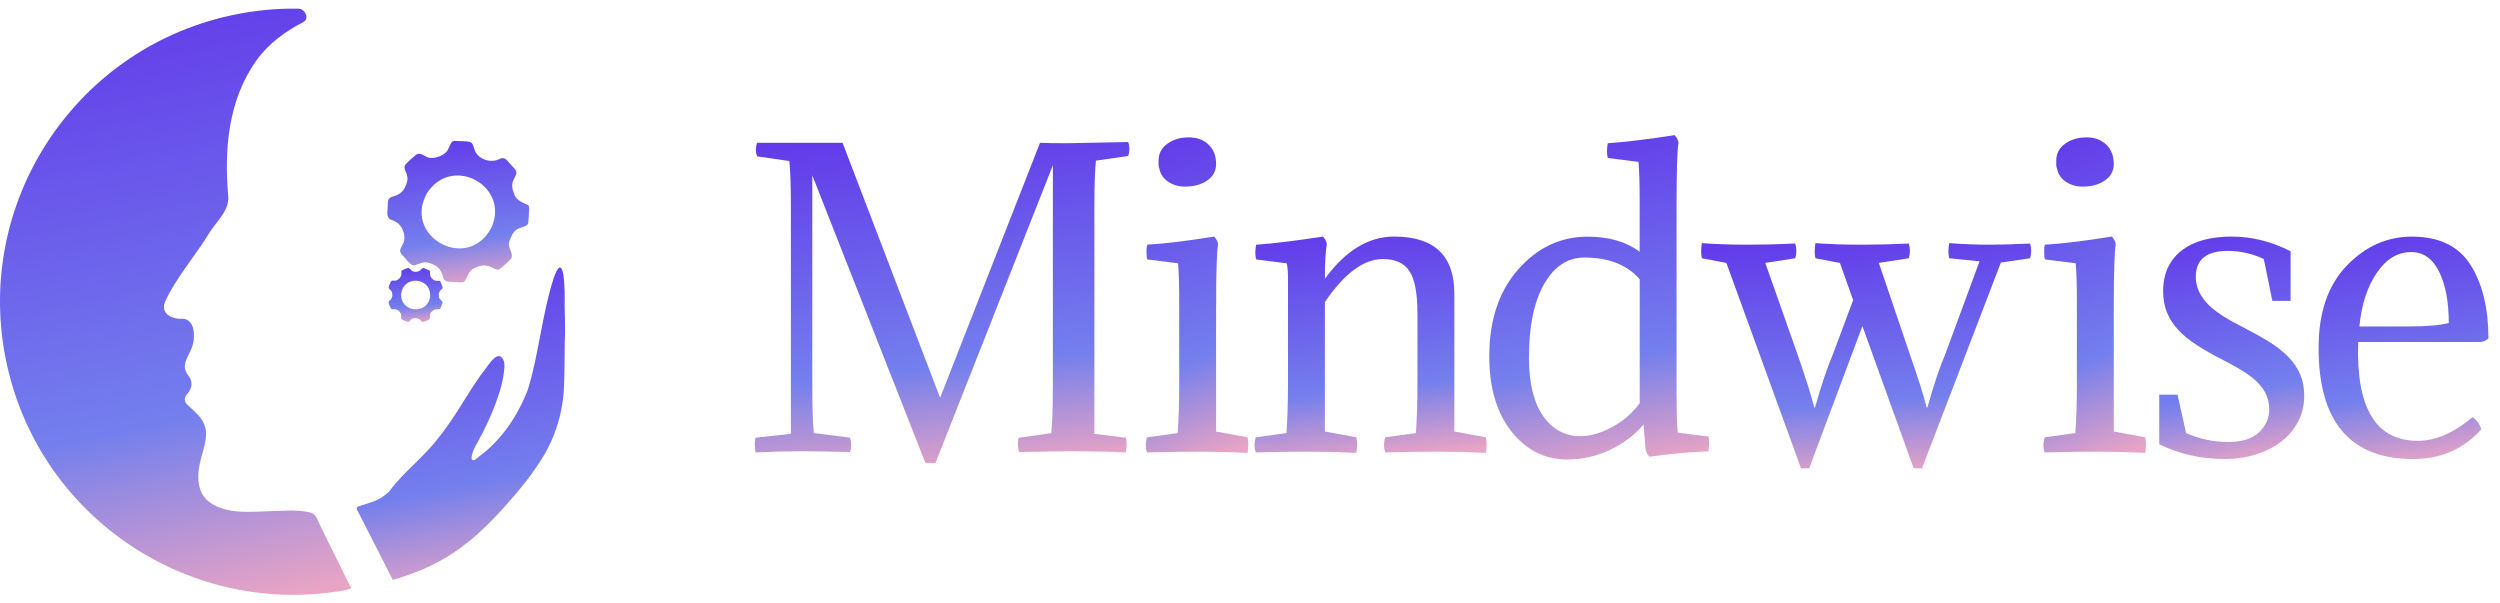
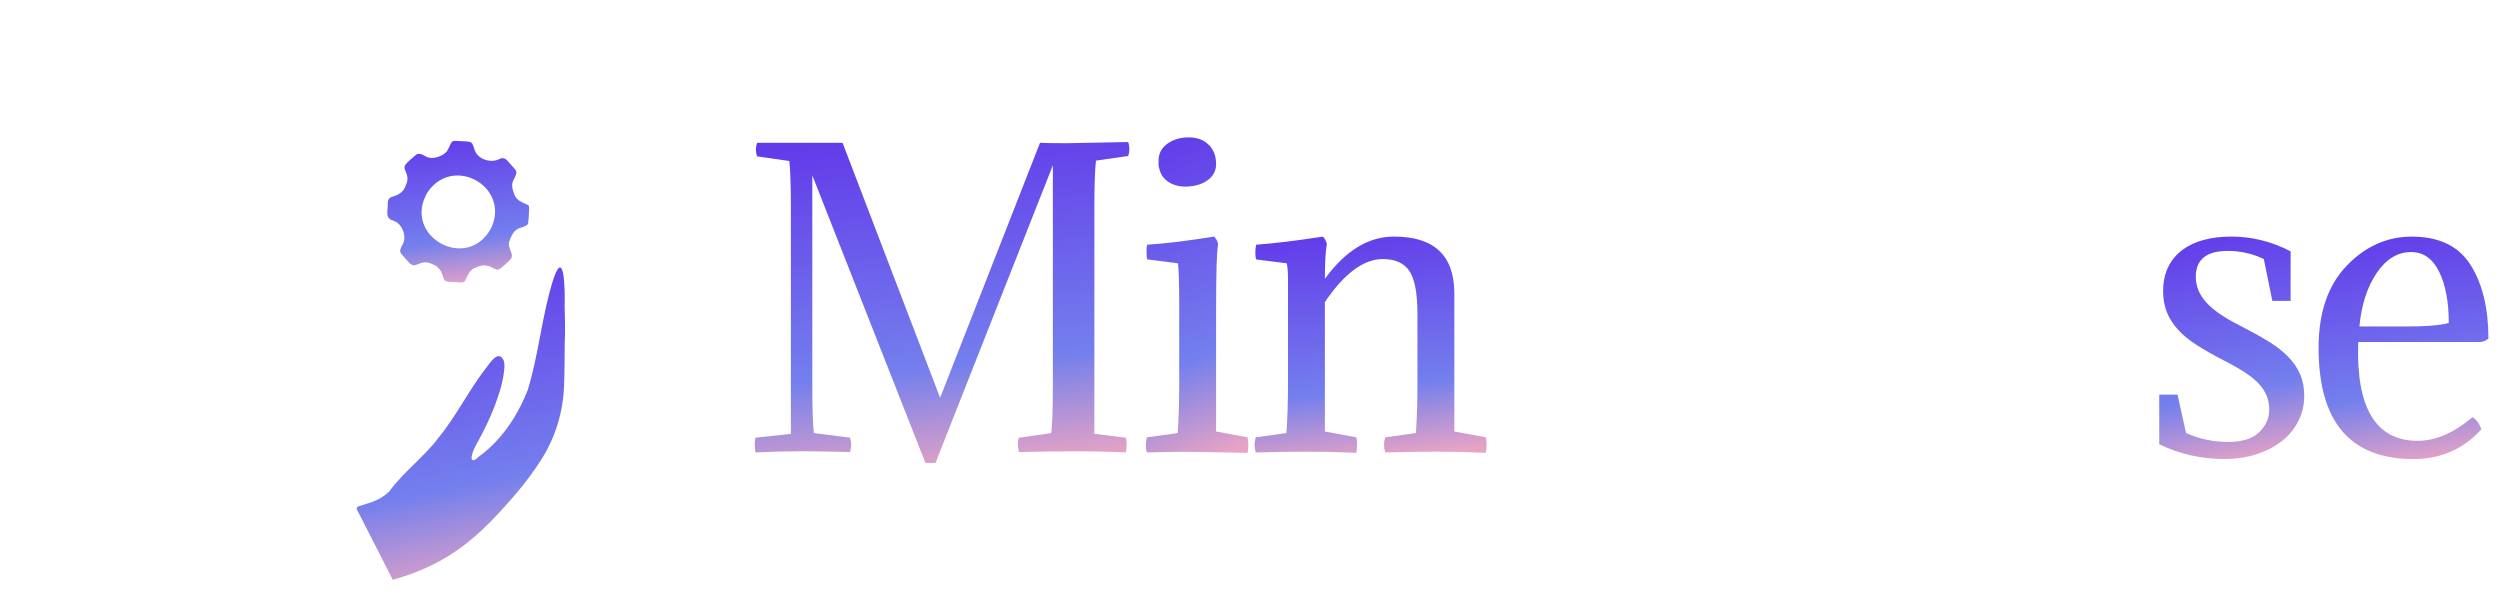
<svg xmlns="http://www.w3.org/2000/svg" width="145" height="35" viewBox="0 0 145 35" fill="none">
  <path d="M32.75 17.631C32.765 17.15 32.77 14.317 32.128 16.088C31.432 18.224 31.268 20.493 30.604 22.634C30.603 22.639 30.602 22.642 30.599 22.646C30.012 24.132 29.085 25.535 27.776 26.484C27.705 26.537 27.576 26.671 27.49 26.689C27.305 26.729 27.352 26.5 27.374 26.394C27.431 26.131 27.565 25.892 27.694 25.66C28.215 24.717 28.678 23.707 28.991 22.675C29.102 22.314 29.185 21.945 29.23 21.569C29.263 21.296 29.314 20.895 29.063 20.703C28.776 20.484 28.399 21.078 28.249 21.267C27.213 22.582 26.485 24.11 25.417 25.409C24.642 26.448 23.446 27.345 22.645 28.41C22.637 28.422 22.625 28.434 22.615 28.447C22.596 28.472 22.58 28.494 22.563 28.518C22.022 29.003 21.71 29.084 20.778 29.373C20.703 29.397 20.666 29.482 20.701 29.551L21.994 32.084L22.75 33.569L22.783 33.631C26.113 32.688 27.813 31.098 29.93 28.63C30.474 27.996 30.97 27.325 31.416 26.623C32.215 25.36 32.654 23.901 32.714 22.41C32.748 21.569 32.748 20.724 32.754 19.888C32.801 19.133 32.754 18.387 32.747 17.629L32.75 17.631Z" fill="url(#paint0_linear_246_5739)" />
-   <path d="M18.568 30.472C18.483 30.3 18.425 30.112 18.314 29.953C18.282 29.905 18.247 29.866 18.211 29.836C18.099 29.74 17.968 29.715 17.798 29.684C17.129 29.563 16.458 29.625 15.783 29.642C14.6 29.672 13.162 29.873 12.145 29.118C11.369 28.543 11.426 27.497 11.639 26.663C11.694 26.451 11.755 26.242 11.813 26.03C12.173 24.712 11.811 24.317 10.877 23.487C10.601 23.219 10.723 23.002 10.905 22.792C11.153 22.512 11.179 22.096 10.944 21.809C10.291 21.002 11.277 20.523 11.245 19.498C11.273 19.066 11.099 18.473 10.558 18.486C9.932 18.53 9.268 18.145 9.595 17.453C10.232 16.092 11.241 14.946 12.034 13.678C12.424 12.971 13.198 12.371 13.246 11.532C13.246 11.507 13.246 11.48 13.244 11.457C12.994 8.714 13.219 5.807 14.883 3.491C15.574 2.528 16.555 1.815 17.605 1.272C17.96 1.088 17.701 0.509 17.302 0.502C16.02 0.482 14.716 0.606 13.409 0.892C13.392 0.896 13.373 0.9 13.356 0.902C4.179 2.924 -1.62 11.993 0.402 21.157C0.417 21.226 0.434 21.295 0.45 21.364C2.512 30.201 11.158 35.838 20.046 34.225C20.092 34.217 20.374 34.133 20.371 34.127C19.961 33.297 19.551 32.468 19.141 31.638C18.949 31.249 18.757 30.861 18.565 30.472H18.568Z" fill="url(#paint1_linear_246_5739)" />
  <path d="M22.822 12.802C23.328 12.971 23.607 13.7 23.366 14.152C23.318 14.242 23.266 14.351 23.228 14.446C23.176 14.602 23.237 14.687 23.351 14.814C23.526 14.979 23.729 15.314 23.951 15.386C24.113 15.418 24.373 15.229 24.619 15.216C24.785 15.201 24.955 15.263 25.117 15.338C25.468 15.471 25.628 15.773 25.713 16.108C25.77 16.254 25.831 16.326 26.001 16.339C26.134 16.348 26.29 16.358 26.423 16.363C26.545 16.363 26.75 16.391 26.848 16.372C26.914 16.357 26.957 16.315 27 16.235C27.122 15.961 27.279 15.597 27.63 15.502C27.966 15.346 28.302 15.361 28.61 15.559C28.728 15.611 28.865 15.687 28.989 15.596C29.146 15.483 29.519 15.148 29.642 15.005C29.827 14.688 29.382 14.344 29.552 13.975C29.633 13.729 29.756 13.464 29.954 13.322C30.205 13.148 30.608 13.162 30.636 12.92C30.664 12.727 30.669 12.509 30.679 12.311C30.679 12.189 30.727 11.952 30.631 11.896L30.594 11.867L30.598 11.882C30.295 11.736 29.921 11.617 29.817 11.234C29.699 10.956 29.651 10.662 29.798 10.408C29.85 10.303 29.935 10.157 29.949 10.053C29.977 9.869 29.792 9.742 29.665 9.586C29.429 9.359 29.338 9.085 29.016 9.198C28.552 9.472 27.861 9.298 27.591 8.839C27.473 8.617 27.454 8.315 27.293 8.248C27.085 8.172 26.743 8.201 26.52 8.177C26.363 8.168 26.278 8.168 26.222 8.224C26.113 8.318 26.042 8.635 25.881 8.82C25.658 9.046 25.251 9.194 24.934 9.155C24.645 9.127 24.38 8.763 24.105 8.999C23.906 9.184 23.627 9.382 23.48 9.599C23.404 9.812 23.594 10.01 23.622 10.241C23.665 10.435 23.589 10.643 23.509 10.818C23.376 11.168 23.068 11.328 22.736 11.413C22.453 11.513 22.509 11.692 22.485 12.004C22.466 12.383 22.372 12.675 22.817 12.798L22.822 12.802ZM24.801 11.148C26.274 8.975 29.56 10.809 28.513 13.175L28.489 13.227C27.097 15.826 23.285 13.68 24.801 11.148Z" fill="url(#paint2_linear_246_5739)" />
-   <path d="M25.672 16.655C25.649 16.58 25.614 16.502 25.583 16.428C25.563 16.384 25.539 16.291 25.496 16.287L25.478 16.283L25.482 16.288C25.348 16.287 25.194 16.307 25.092 16.188C25.002 16.108 24.935 16.011 24.944 15.895C24.944 15.848 24.951 15.781 24.938 15.742C24.917 15.671 24.829 15.657 24.757 15.622C24.633 15.581 24.555 15.497 24.458 15.592C24.338 15.769 24.059 15.823 23.886 15.704C23.805 15.645 23.747 15.539 23.678 15.543C23.59 15.55 23.472 15.618 23.388 15.648C23.33 15.671 23.3 15.685 23.289 15.716C23.267 15.768 23.295 15.894 23.268 15.986C23.227 16.105 23.105 16.227 22.985 16.267C22.877 16.306 22.719 16.22 22.661 16.351C22.622 16.451 22.555 16.57 22.539 16.673C22.548 16.762 22.649 16.801 22.699 16.879C22.747 16.941 22.756 17.028 22.756 17.105C22.767 17.254 22.684 17.363 22.58 17.45C22.494 17.533 22.546 17.588 22.59 17.704C22.648 17.844 22.664 17.965 22.844 17.933C23.055 17.908 23.279 18.122 23.269 18.326C23.267 18.367 23.267 18.414 23.269 18.454C23.277 18.518 23.313 18.539 23.376 18.565C23.467 18.594 23.597 18.68 23.689 18.668C23.753 18.652 23.814 18.541 23.9 18.494C23.957 18.461 24.029 18.454 24.1 18.454C24.249 18.443 24.358 18.523 24.445 18.63C24.491 18.672 24.525 18.687 24.589 18.663C24.637 18.644 24.695 18.622 24.744 18.601C24.788 18.581 24.867 18.556 24.899 18.532C24.92 18.516 24.928 18.494 24.929 18.457C24.927 18.338 24.921 18.181 25.03 18.088C25.125 17.975 25.247 17.924 25.391 17.943C25.442 17.942 25.505 17.945 25.533 17.892C25.57 17.826 25.648 17.642 25.667 17.57C25.68 17.425 25.462 17.376 25.46 17.215C25.447 17.113 25.446 16.998 25.494 16.913C25.554 16.808 25.7 16.744 25.67 16.653L25.672 16.655ZM23.273 17.003C23.433 15.974 24.925 16.077 24.951 17.103V17.126C24.893 18.294 23.16 18.169 23.273 17.003Z" fill="url(#paint3_linear_246_5739)" />
  <path d="M61.066 22.493V9.586L54.259 26.849H53.674L47.114 10.17V22.496C47.114 23.676 47.143 24.551 47.204 25.118L49.3 25.386C49.39 25.664 49.39 25.941 49.3 26.218C48.007 26.189 47.091 26.173 46.549 26.173C45.647 26.173 44.738 26.196 43.821 26.241C43.76 25.903 43.76 25.619 43.821 25.386L45.871 25.163V11.96C45.871 10.78 45.842 9.905 45.781 9.339L43.909 9.07C43.819 8.808 43.819 8.545 43.909 8.283H48.869L54.527 23.073L60.321 8.283C60.666 8.299 61.191 8.306 61.898 8.306C62.048 8.306 63.228 8.283 65.436 8.238C65.527 8.509 65.527 8.777 65.436 9.048L63.565 9.316C63.504 9.884 63.474 10.76 63.474 11.943V25.165L65.301 25.388C65.36 25.62 65.36 25.905 65.301 26.242C64.354 26.197 63.325 26.175 62.213 26.175C61.401 26.175 60.364 26.189 59.102 26.22C59.012 25.835 59.012 25.558 59.102 25.388L60.974 25.12C61.033 24.551 61.064 23.676 61.064 22.494L61.066 22.493Z" fill="url(#paint4_linear_246_5739)" />
-   <path d="M70.533 17.812V25.028L72.359 25.366C72.373 25.44 72.385 25.508 72.392 25.568C72.399 25.629 72.403 25.696 72.403 25.771C72.403 25.846 72.399 25.925 72.392 26.007C72.385 26.09 72.373 26.175 72.359 26.265C71.412 26.22 70.443 26.197 69.452 26.197C69.106 26.197 68.689 26.201 68.201 26.208C67.713 26.215 67.153 26.227 66.522 26.241C66.477 26.105 66.455 25.963 66.455 25.814C66.455 25.679 66.477 25.53 66.522 25.366L68.304 25.118C68.333 24.698 68.356 24.253 68.371 23.78C68.387 23.309 68.394 22.803 68.394 22.262V17.474C68.394 16.485 68.371 15.752 68.326 15.272L66.545 15.046C66.515 14.972 66.5 14.844 66.5 14.664V14.438C66.5 14.364 66.514 14.28 66.545 14.19C67.567 14.132 68.86 13.974 70.422 13.719C70.557 13.87 70.632 14.019 70.648 14.168C70.573 14.587 70.535 15.802 70.535 17.809L70.533 17.812ZM67.242 9.787C67.212 9.713 67.197 9.633 67.197 9.552V9.316C67.197 8.912 67.365 8.585 67.704 8.339C68.043 8.091 68.46 7.968 68.955 7.968C69.421 7.968 69.8 8.106 70.093 8.384C70.387 8.661 70.533 9.039 70.533 9.519C70.533 9.909 70.365 10.224 70.026 10.463C69.687 10.702 69.256 10.823 68.729 10.823C68.368 10.823 68.05 10.733 67.772 10.553C67.494 10.373 67.317 10.118 67.242 9.789V9.787Z" fill="url(#paint5_linear_246_5739)" />
+   <path d="M70.533 17.812V25.028L72.359 25.366C72.373 25.44 72.385 25.508 72.392 25.568C72.399 25.629 72.403 25.696 72.403 25.771C72.403 25.846 72.399 25.925 72.392 26.007C72.385 26.09 72.373 26.175 72.359 26.265C69.106 26.197 68.689 26.201 68.201 26.208C67.713 26.215 67.153 26.227 66.522 26.241C66.477 26.105 66.455 25.963 66.455 25.814C66.455 25.679 66.477 25.53 66.522 25.366L68.304 25.118C68.333 24.698 68.356 24.253 68.371 23.78C68.387 23.309 68.394 22.803 68.394 22.262V17.474C68.394 16.485 68.371 15.752 68.326 15.272L66.545 15.046C66.515 14.972 66.5 14.844 66.5 14.664V14.438C66.5 14.364 66.514 14.28 66.545 14.19C67.567 14.132 68.86 13.974 70.422 13.719C70.557 13.87 70.632 14.019 70.648 14.168C70.573 14.587 70.535 15.802 70.535 17.809L70.533 17.812ZM67.242 9.787C67.212 9.713 67.197 9.633 67.197 9.552V9.316C67.197 8.912 67.365 8.585 67.704 8.339C68.043 8.091 68.46 7.968 68.955 7.968C69.421 7.968 69.8 8.106 70.093 8.384C70.387 8.661 70.533 9.039 70.533 9.519C70.533 9.909 70.365 10.224 70.026 10.463C69.687 10.702 69.256 10.823 68.729 10.823C68.368 10.823 68.05 10.733 67.772 10.553C67.494 10.373 67.317 10.118 67.242 9.789V9.787Z" fill="url(#paint5_linear_246_5739)" />
  <path d="M82.209 18.15C82.209 16.996 82.054 16.186 81.747 15.722C81.439 15.258 80.925 15.025 80.202 15.025C79.09 15.025 77.971 15.857 76.843 17.521V25.027L78.669 25.365C78.728 25.605 78.728 25.904 78.669 26.265C77.722 26.22 76.752 26.197 75.762 26.197C75.07 26.197 74.094 26.211 72.832 26.242C72.742 25.958 72.742 25.665 72.832 25.365L74.613 25.118C74.672 24.294 74.704 23.341 74.704 22.264V16.105C74.704 15.805 74.681 15.528 74.636 15.273L72.855 15.048C72.794 14.823 72.794 14.539 72.855 14.194C73.892 14.119 75.183 13.962 76.731 13.722C76.867 13.873 76.942 14.022 76.957 14.171C76.883 14.561 76.844 15.228 76.844 16.171C78.031 14.539 79.369 13.721 80.857 13.721C83.186 13.721 84.352 14.823 84.352 17.025V25.027L86.178 25.365C86.237 25.605 86.237 25.904 86.178 26.265C85.231 26.22 84.261 26.197 83.271 26.197C82.579 26.197 81.602 26.211 80.341 26.242C80.25 25.958 80.25 25.665 80.341 25.365L82.122 25.118C82.181 24.294 82.212 23.341 82.212 22.264V18.15H82.209Z" fill="url(#paint6_linear_246_5739)" />
-   <path d="M97.244 22.983C97.244 23.986 97.267 24.692 97.312 25.095L99.093 25.32C99.138 25.56 99.138 25.846 99.093 26.175C97.996 26.22 96.853 26.324 95.666 26.49C95.56 26.384 95.486 26.242 95.44 26.064L95.327 24.626C94.801 25.241 94.147 25.731 93.365 26.099C92.583 26.466 91.765 26.65 90.908 26.65C89.602 26.65 88.519 26.107 87.662 25.021C86.805 23.934 86.378 22.486 86.378 20.671C86.378 18.573 86.938 16.892 88.057 15.625C89.176 14.359 90.517 13.726 92.079 13.726C93.312 13.726 94.318 14.019 95.1 14.603V11.591C95.1 10.602 95.077 9.869 95.032 9.389L93.251 9.164C93.19 8.938 93.19 8.654 93.251 8.309C94.288 8.235 95.579 8.077 97.128 7.838C97.263 7.989 97.338 8.138 97.354 8.287C97.279 8.677 97.241 9.89 97.241 11.927V22.986L97.244 22.983ZM91.902 14.936C90.926 14.936 90.144 15.448 89.558 16.476C88.972 17.502 88.679 18.923 88.679 20.735C88.679 22.219 88.953 23.35 89.501 24.13C90.05 24.91 90.774 25.3 91.676 25.3C92.217 25.3 92.811 25.132 93.457 24.794C94.104 24.456 94.653 23.988 95.103 23.388V16.195C94.366 15.357 93.299 14.937 91.902 14.937V14.936Z" fill="url(#paint7_linear_246_5739)" />
-   <path d="M111.467 27.163H110.994L108.019 18.914L104.931 27.163H104.459L100.13 15.249L98.71 14.979C98.651 14.745 98.651 14.454 98.71 14.102C99.536 14.163 100.431 14.192 101.393 14.192C102.25 14.192 103.159 14.17 104.122 14.125C104.212 14.417 104.212 14.702 104.122 14.979L102.386 15.249L104.189 20.364C104.716 21.867 105.06 22.957 105.227 23.633H105.272C105.634 22.343 105.986 21.295 106.332 20.486L107.482 17.407L106.716 15.251L105.296 14.979C105.236 14.745 105.236 14.454 105.296 14.102C106.122 14.163 107.017 14.192 107.979 14.192C108.836 14.192 109.745 14.17 110.708 14.125C110.798 14.417 110.798 14.702 110.708 14.979L108.972 15.249L110.708 20.364C111.234 21.867 111.578 22.957 111.745 23.633H111.79C112.152 22.34 112.505 21.288 112.85 20.477L114.812 15.159L113.054 14.979C112.993 14.745 112.993 14.454 113.054 14.102C113.879 14.163 114.654 14.192 115.375 14.192C115.991 14.192 116.779 14.17 117.742 14.125C117.833 14.417 117.833 14.702 117.742 14.979L116.051 15.227L111.476 27.163H111.467Z" fill="url(#paint8_linear_246_5739)" />
-   <path d="M122.599 17.812V25.028L124.425 25.366C124.439 25.44 124.451 25.508 124.458 25.568C124.465 25.629 124.47 25.696 124.47 25.771C124.47 25.846 124.467 25.925 124.458 26.007C124.451 26.09 124.439 26.175 124.425 26.265C123.478 26.22 122.508 26.197 121.518 26.197C121.172 26.197 120.755 26.201 120.266 26.208C119.778 26.215 119.219 26.227 118.588 26.241C118.543 26.105 118.52 25.963 118.52 25.814C118.52 25.679 118.543 25.53 118.588 25.366L120.369 25.118C120.399 24.698 120.421 24.253 120.437 23.78C120.451 23.309 120.459 22.803 120.459 22.262V17.474C120.459 16.485 120.437 15.752 120.392 15.272L118.61 15.046C118.581 14.972 118.565 14.844 118.565 14.664V14.438C118.565 14.364 118.579 14.28 118.61 14.19C119.632 14.132 120.925 13.974 122.487 13.719C122.623 13.87 122.698 14.019 122.713 14.168C122.638 14.587 122.6 15.802 122.6 17.809L122.599 17.812ZM119.307 9.787C119.278 9.713 119.262 9.633 119.262 9.552V9.316C119.262 8.912 119.431 8.585 119.769 8.339C120.108 8.091 120.525 7.968 121.021 7.968C121.486 7.968 121.865 8.106 122.159 8.384C122.453 8.661 122.599 9.039 122.599 9.519C122.599 9.909 122.43 10.224 122.091 10.463C121.752 10.702 121.321 10.823 120.795 10.823C120.433 10.823 120.115 10.733 119.837 10.553C119.559 10.373 119.382 10.118 119.307 9.789V9.787Z" fill="url(#paint9_linear_246_5739)" />
  <path d="M129.224 25.634C130.036 25.634 130.637 25.447 131.028 25.073C131.419 24.698 131.614 24.263 131.614 23.769C131.614 23.485 131.569 23.222 131.478 22.983C131.388 22.744 131.242 22.511 131.039 22.286C130.835 22.061 130.569 21.841 130.239 21.622C129.909 21.406 129.496 21.168 129 20.914C128.383 20.598 127.855 20.3 127.412 20.014C126.969 19.73 126.604 19.43 126.319 19.115C126.034 18.8 125.818 18.463 125.676 18.103C125.533 17.743 125.462 17.339 125.462 16.89C125.462 16.351 125.56 15.883 125.756 15.485C125.951 15.088 126.225 14.759 126.578 14.495C126.931 14.234 127.348 14.038 127.829 13.911C128.31 13.785 128.844 13.721 129.43 13.721C130.603 13.721 131.744 14.005 132.856 14.575V17.451H131.796L131.301 15.024C130.639 14.708 129.94 14.553 129.205 14.553C127.973 14.553 127.356 15.055 127.356 16.058C127.356 16.597 127.56 17.093 127.965 17.542C128.369 17.99 129.025 18.441 129.927 18.89C130.542 19.205 131.084 19.505 131.55 19.789C132.015 20.073 132.403 20.373 132.71 20.688C133.018 21.004 133.251 21.343 133.409 21.711C133.567 22.078 133.645 22.494 133.645 22.959C133.645 23.483 133.532 23.97 133.306 24.419C133.081 24.868 132.766 25.255 132.359 25.577C131.954 25.899 131.464 26.154 130.894 26.341C130.323 26.528 129.692 26.622 129 26.622C127.662 26.622 126.408 26.337 125.236 25.767V22.891H126.296L126.792 25.116C127.558 25.461 128.369 25.632 129.226 25.632L129.224 25.634Z" fill="url(#paint10_linear_246_5739)" />
  <path d="M143.855 19.836H136.777C136.642 23.657 137.792 25.568 140.227 25.568C141.264 25.568 142.322 25.111 143.405 24.197C143.631 24.333 143.803 24.565 143.923 24.894C142.885 26.048 141.57 26.625 139.978 26.625C136.311 26.625 134.478 24.475 134.478 20.174C134.478 18.136 135.018 16.552 136.101 15.421C137.184 14.289 138.445 13.724 139.888 13.724C141.466 13.724 142.6 14.272 143.292 15.365C143.984 16.459 144.329 17.883 144.329 19.637C144.178 19.756 144.022 19.824 143.857 19.839L143.855 19.836ZM139.842 14.62C139.06 14.62 138.397 15.024 137.848 15.833C137.298 16.642 136.965 17.677 136.845 18.935H139.639C140.751 18.935 141.547 18.867 142.029 18.732C142.029 17.503 141.841 16.511 141.466 15.753C141.09 14.996 140.548 14.618 139.842 14.618V14.62Z" fill="url(#paint11_linear_246_5739)" />
  <defs>
    <linearGradient id="paint0_linear_246_5739" x1="15.941" y1="36.857" x2="11.761" y2="14.412" gradientUnits="userSpaceOnUse">
      <stop offset="0.02" stop-color="#E9A4C4" />
      <stop offset="0.285" stop-color="#747FED" />
      <stop offset="0.975" stop-color="#5F2EE9" />
    </linearGradient>
    <linearGradient id="paint1_linear_246_5739" x1="-8.001" y1="40.553" x2="-16.664" y2="-1.228" gradientUnits="userSpaceOnUse">
      <stop offset="0.02" stop-color="#E9A4C4" />
      <stop offset="0.285" stop-color="#747FED" />
      <stop offset="0.975" stop-color="#5F2EE9" />
    </linearGradient>
    <linearGradient id="paint2_linear_246_5739" x1="19.233" y1="17.84" x2="17.949" y2="7.481" gradientUnits="userSpaceOnUse">
      <stop offset="0.02" stop-color="#E9A4C4" />
      <stop offset="0.285" stop-color="#747FED" />
      <stop offset="0.975" stop-color="#5F2EE9" />
    </linearGradient>
    <linearGradient id="paint3_linear_246_5739" x1="21.3" y1="19.233" x2="20.81" y2="15.279" gradientUnits="userSpaceOnUse">
      <stop offset="0.02" stop-color="#E9A4C4" />
      <stop offset="0.285" stop-color="#747FED" />
      <stop offset="0.975" stop-color="#5F2EE9" />
    </linearGradient>
    <linearGradient id="paint4_linear_246_5739" x1="35.24" y1="30.162" x2="32.731" y2="6.577" gradientUnits="userSpaceOnUse">
      <stop offset="0.02" stop-color="#E9A4C4" />
      <stop offset="0.285" stop-color="#747FED" />
      <stop offset="0.975" stop-color="#5F2EE9" />
    </linearGradient>
    <linearGradient id="paint5_linear_246_5739" x1="64.118" y1="29.522" x2="56.299" y2="9.059" gradientUnits="userSpaceOnUse">
      <stop offset="0.02" stop-color="#E9A4C4" />
      <stop offset="0.285" stop-color="#747FED" />
      <stop offset="0.975" stop-color="#5F2EE9" />
    </linearGradient>
    <linearGradient id="paint6_linear_246_5739" x1="67.478" y1="28.498" x2="65.641" y2="12.633" gradientUnits="userSpaceOnUse">
      <stop offset="0.02" stop-color="#E9A4C4" />
      <stop offset="0.285" stop-color="#747FED" />
      <stop offset="0.975" stop-color="#5F2EE9" />
    </linearGradient>
    <linearGradient id="paint7_linear_246_5739" x1="81.37" y1="29.999" x2="77.095" y2="6.672" gradientUnits="userSpaceOnUse">
      <stop offset="0.02" stop-color="#E9A4C4" />
      <stop offset="0.285" stop-color="#747FED" />
      <stop offset="0.975" stop-color="#5F2EE9" />
    </linearGradient>
    <linearGradient id="paint8_linear_246_5739" x1="91.147" y1="29.488" x2="89.738" y2="12.868" gradientUnits="userSpaceOnUse">
      <stop offset="0.02" stop-color="#E9A4C4" />
      <stop offset="0.285" stop-color="#747FED" />
      <stop offset="0.975" stop-color="#5F2EE9" />
    </linearGradient>
    <linearGradient id="paint9_linear_246_5739" x1="116.183" y1="29.522" x2="108.365" y2="9.058" gradientUnits="userSpaceOnUse">
      <stop offset="0.02" stop-color="#E9A4C4" />
      <stop offset="0.285" stop-color="#747FED" />
      <stop offset="0.975" stop-color="#5F2EE9" />
    </linearGradient>
    <linearGradient id="paint10_linear_246_5739" x1="121.933" y1="28.919" x2="118.893" y2="12.963" gradientUnits="userSpaceOnUse">
      <stop offset="0.02" stop-color="#E9A4C4" />
      <stop offset="0.285" stop-color="#747FED" />
      <stop offset="0.975" stop-color="#5F2EE9" />
    </linearGradient>
    <linearGradient id="paint11_linear_246_5739" x1="130.609" y1="28.922" x2="127.988" y2="12.813" gradientUnits="userSpaceOnUse">
      <stop offset="0.02" stop-color="#E9A4C4" />
      <stop offset="0.285" stop-color="#747FED" />
      <stop offset="0.975" stop-color="#5F2EE9" />
    </linearGradient>
  </defs>
</svg>